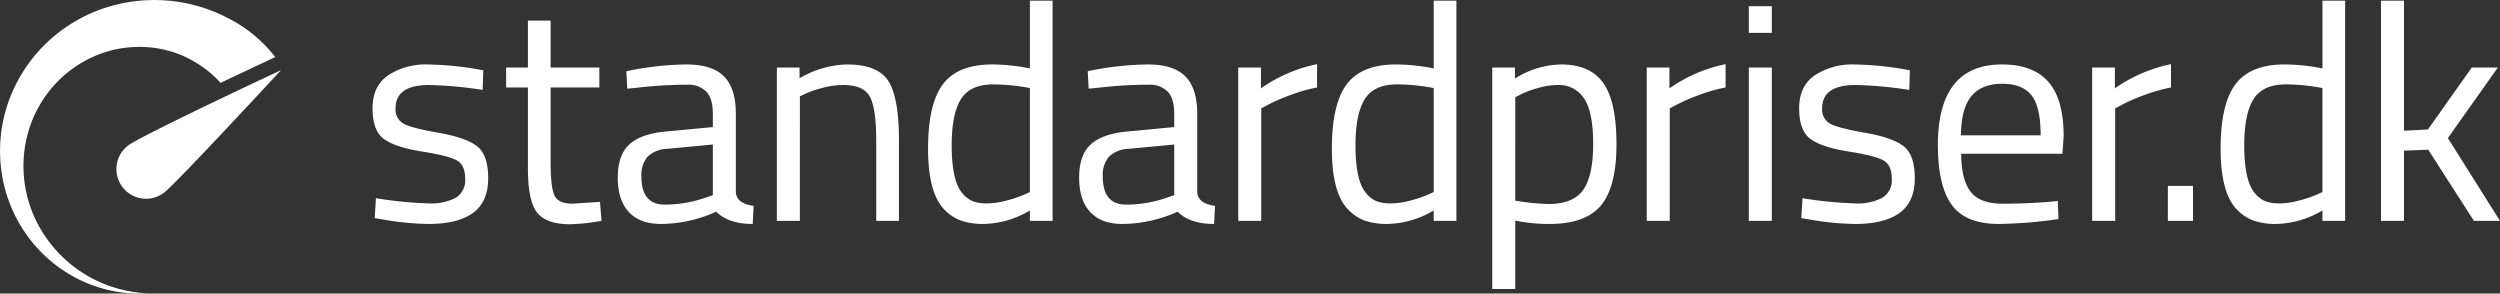
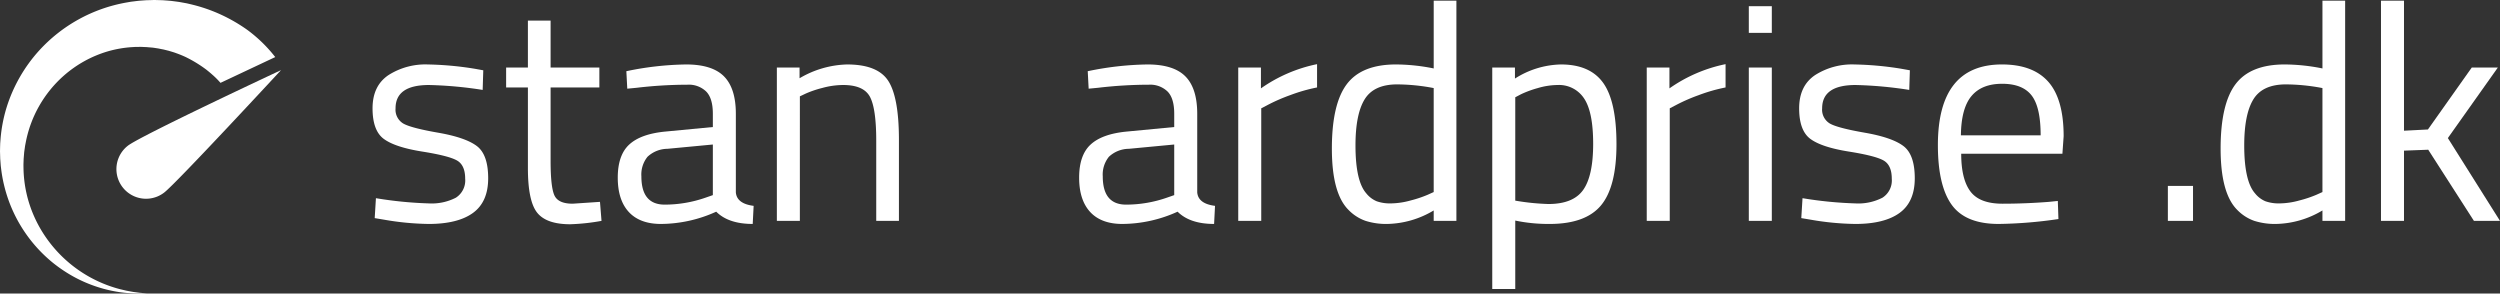
<svg xmlns="http://www.w3.org/2000/svg" id="Layer_1" data-name="Layer 1" viewBox="0 0 599.094 70.35">
  <rect x="0" y="0" width="599.094" height="70.35" fill="#333333" stroke="none" />
  <defs>
    <style>.cls-1{fill:#fff;}</style>
  </defs>
  <path class="cls-1" d="M47,14.825c-.056,0-.102.003-.15.003l-.208.005-.425.017c-.281.005-.562.016-.843.023-.358,0-.174.003-.26.003l-.372.027c-.163.013-.331.021-.497.034-.329.027-.661.051-.99.075-.334.041-.664.078-.995.121-.329.042-.663.078-.992.125-.329.059-.66.118-.992.174A36.959,36.959,0,0,0,19.344,26.978,36.435,36.435,0,0,0,11.543,40.69a35.536,35.536,0,0,0-1.42,7.523c-.024.312-.045.625-.07.939-.013.321-.021.65-.032.973-.005.324-.013.644-.021.968q.016.425.027.851c.01.307.019.617.026.926.024.304.046.609.07.914.024.305.043.61.075.909.037.302.078.602.113.904a34.758,34.758,0,0,0,1.625,6.887A34.226,34.226,0,0,0,22.591,77.73a34.707,34.707,0,0,0,4.373,3.014,32.058,32.058,0,0,0,4.271,2.081A32.74,32.74,0,0,0,38.605,84.827a35.27,35.27,0,0,0,4.86.348c1.115-.032,1.711-.048,1.711-.048s-.594-.049-1.707-.142q-.413-.052-.922-.12c-.169-.021-.345-.045-.53-.069-.185-.03-.233-.038-.281-.048-.093-.017-.193-.035-.291-.051-.198-.038-.402-.075-.615-.115-.107-.019-.215-.04-.324-.059-.11-.019-.222-.04-.332-.067-.449-.107-.923-.219-1.426-.337A31.137,31.137,0,0,1,20.978,71.675a30.51,30.51,0,0,1-2.76-4.907,29.639,29.639,0,0,1-2.586-11.594c-.006-.254-.008-.513-.011-.768,0-.257.013-.516.021-.773.008-.257.019-.516.026-.775.003.077.03-.345.03-.345l.035-.425c.024-.284.045-.564.07-.848.038-.246.07-.492.107-.738.035-.246.067-.487.104-.735.048-.257.096-.511.147-.768A28.475,28.475,0,0,1,25.308,32.942a27.905,27.905,0,0,1,10.606-5.833,27.317,27.317,0,0,1,5.753-.992c.24-.013.478-.026.717-.043.238-.005.476-.005.714-.008.235,0,.473-.003.711-.006.235.009.471.019.707.03l.356.015.261.009c.236.027.517.048.797.071l.423.035.209.016c.396.053.596.088.802.117l.302.048.228.032c.308.062.532.107.754.153l.334.064c.11.021.222.04.332.069.22.054.436.11.653.163l.326.081c.107.026.214.051.324.088.212.064.423.128.634.193l.315.096c.212.063.26.085.313.102.208.075.412.15.618.224.69.252,1.361.532,2.011.835a30.637,30.637,0,0,1,4.948,3.027c.406.324,1.022.826,1.396,1.166a20.565,20.565,0,0,1,1.99,1.985l13.116-6.178a34.129,34.129,0,0,0-6.726-6.537,39.259,39.259,0,0,0-6.21-3.6,38.367,38.367,0,0,0-7.106-2.468c-.31-.076-.623-.148-.936-.22-.077-.018-.157-.037-.238-.053l-.235-.045c-.158-.029-.318-.059-.476-.085-.316-.059-.637-.115-.953-.174-.16-.032-.321-.051-.481-.072-.163-.021-.321-.042-.481-.064-.324-.042-.647-.083-.97-.125-.161-.021-.324-.033-.487-.046-.163-.016-.324-.027-.489-.043-.323-.024-.65-.048-.979-.074l-.251-.016-.264-.006c-.177-.008-.356-.013-.53-.018q-.533-.013-1.062-.03Z" transform="translate(-10 -14.825)" />
  <path class="cls-1" d="M112.801,35.196q-8.012,0-8.011,5.586a3.856,3.856,0,0,0,1.837,3.638q1.836,1.066,8.379,2.205,6.541,1.14,9.261,3.197,2.718,2.059,2.719,7.718,0,5.66-3.638,8.305-3.638,2.646-10.621,2.646a66.518,66.518,0,0,1-10.731-1.029L99.792,67.094l.294-4.777A93.585,93.585,0,0,0,112.728,63.567a12.67,12.67,0,0,0,6.504-1.36,4.905,4.905,0,0,0,2.242-4.557q0-3.197-1.911-4.336-1.912-1.138-8.379-2.168-6.469-1.028-9.188-3.014-2.72-1.984-2.72-7.35,0-5.364,3.785-7.938a16.43,16.43,0,0,1,9.445-2.572A77.363,77.363,0,0,1,123.753,31.3l2.058.368-.147,4.704A95.734,95.734,0,0,0,112.801,35.196Z" transform="translate(-10 -14.825)" />
  <path class="cls-1" d="M153.63,35.783H141.944v17.567q0,6.322.919,8.305.918,1.985,4.373,1.984l6.542-.441.367,4.557a50.343,50.343,0,0,1-7.497.809q-5.733,0-7.938-2.793Q136.505,62.979,136.505,55.114V35.783h-5.218V31.006h5.218V19.76h5.439V31.006h11.687Z" transform="translate(-10 -14.825)" />
  <path class="cls-1" d="M186.337,42.105V60.921q.22,2.72,4.263,3.234l-.221,4.336q-5.807,0-8.746-2.94a32.335,32.335,0,0,1-13.23,2.94q-5.072,0-7.718-2.866-2.646-2.867-2.646-8.232,0-5.365,2.72-7.901,2.718-2.536,8.526-3.124l11.54-1.103V42.105q0-3.749-1.617-5.366a5.963,5.963,0,0,0-4.41-1.617,105.833,105.833,0,0,0-12.201.735l-2.279.22-.22-4.189a74.13,74.13,0,0,1,14.333-1.617q6.246,0,9.077,2.866Q186.336,36.004,186.337,42.105ZM163.7,57.098q0,6.763,5.586,6.762a29.717,29.717,0,0,0,9.849-1.69l1.69-.588V49.455l-10.878,1.029a7.081,7.081,0,0,0-4.778,1.911A6.763,6.763,0,0,0,163.7,57.098Z" transform="translate(-10 -14.825)" />
  <path class="cls-1" d="M201.677,67.756h-5.513v-36.75h5.439v2.572a23.501,23.501,0,0,1,11.393-3.307q7.349,0,9.886,3.969,2.536,3.969,2.536,14.112V67.756h-5.439V48.499q0-7.644-1.507-10.474-1.507-2.829-6.431-2.83a19.223,19.223,0,0,0-4.961.698,24.817,24.817,0,0,0-4.005,1.36l-1.396.662Z" transform="translate(-10 -14.825)" />
-   <path class="cls-1" d="M262.24,14.983v52.773h-5.439V65.257a22.399,22.399,0,0,1-11.172,3.234,16.311,16.311,0,0,1-5.145-.735,10.532,10.532,0,0,1-4.116-2.646q-3.969-3.969-3.969-14.663,0-10.695,3.565-15.435,3.564-4.741,11.797-4.741a46.245,46.245,0,0,1,9.041.956V14.983ZM243.129,63.052a9.559,9.559,0,0,0,3.418.515,18.35,18.35,0,0,0,4.704-.698,28.028,28.028,0,0,0,4.079-1.36l1.47-.662V35.93a47.671,47.671,0,0,0-8.747-.882q-5.587,0-7.791,3.565Q238.058,42.179,238.058,49.675q0,8.528,2.573,11.466A6.319,6.319,0,0,0,243.129,63.052Z" transform="translate(-10 -14.825)" />
  <path class="cls-1" d="M296.901,42.105V60.921q.22,2.72,4.263,3.234l-.221,4.336q-5.807,0-8.746-2.94a32.335,32.335,0,0,1-13.23,2.94q-5.072,0-7.718-2.866-2.646-2.867-2.646-8.232,0-5.365,2.72-7.901,2.718-2.536,8.526-3.124l11.54-1.103V42.105q0-3.749-1.617-5.366a5.963,5.963,0,0,0-4.41-1.617,105.833,105.833,0,0,0-12.201.735l-2.279.22-.22-4.189a74.13,74.13,0,0,1,14.333-1.617q6.246,0,9.077,2.866Q296.9,36.004,296.901,42.105ZM274.264,57.098q0,6.763,5.586,6.762a29.717,29.717,0,0,0,9.849-1.69l1.69-.588V49.455l-10.878,1.029a7.081,7.081,0,0,0-4.778,1.911A6.763,6.763,0,0,0,274.264,57.098Z" transform="translate(-10 -14.825)" />
  <path class="cls-1" d="M306.728,67.756v-36.75h5.439v4.998a35.808,35.808,0,0,1,13.451-5.807v5.586a39.686,39.686,0,0,0-6.431,1.838,42.757,42.757,0,0,0-5.108,2.205l-1.837.956V67.756Z" transform="translate(-10 -14.825)" />
  <path class="cls-1" d="M359.008,14.983v52.773h-5.439V65.257a22.399,22.399,0,0,1-11.172,3.234,16.311,16.311,0,0,1-5.145-.735,10.532,10.532,0,0,1-4.116-2.646q-3.969-3.969-3.969-14.663,0-10.695,3.565-15.435,3.564-4.741,11.797-4.741a46.244,46.244,0,0,1,9.041.956V14.983ZM339.897,63.052a9.559,9.559,0,0,0,3.418.515,18.35,18.35,0,0,0,4.704-.698,28.029,28.029,0,0,0,4.079-1.36l1.47-.662V35.93a47.671,47.671,0,0,0-8.747-.882q-5.587,0-7.791,3.565-2.205,3.565-2.205,11.062,0,8.528,2.573,11.466A6.319,6.319,0,0,0,339.897,63.052Z" transform="translate(-10 -14.825)" />
  <path class="cls-1" d="M367.6,84.073V31.006h5.439v2.646a21.2,21.2,0,0,1,11.025-3.381q6.982,0,10.143,4.447,3.16,4.448,3.161,14.663,0,10.217-3.712,14.663-3.712,4.448-12.311,4.447a39.071,39.071,0,0,1-8.232-.809V84.073ZM383.255,35.196a17.112,17.112,0,0,0-4.741.735,24.615,24.615,0,0,0-4.005,1.47l-1.396.735V62.905a56.169,56.169,0,0,0,7.938.809q5.953,0,8.342-3.381,2.387-3.38,2.389-11.025,0-7.643-2.168-10.878A7.17,7.17,0,0,0,383.255,35.196Z" transform="translate(-10 -14.825)" />
  <path class="cls-1" d="M404.621,67.756v-36.75h5.439v4.998a35.808,35.808,0,0,1,13.451-5.807v5.586a39.686,39.686,0,0,0-6.431,1.838,42.757,42.757,0,0,0-5.108,2.205l-1.837.956V67.756Z" transform="translate(-10 -14.825)" />
  <path class="cls-1" d="M429.081,22.7V16.306h5.513v6.395Zm0,45.056v-36.75h5.513v36.75Z" transform="translate(-10 -14.825)" />
  <path class="cls-1" d="M454.666,35.196q-8.012,0-8.012,5.586a3.856,3.856,0,0,0,1.838,3.638q1.836,1.066,8.379,2.205,6.541,1.14,9.261,3.197,2.719,2.059,2.72,7.718,0,5.66-3.638,8.305-3.639,2.646-10.621,2.646a66.528,66.528,0,0,1-10.731-1.029l-2.205-.368.294-4.777a93.586,93.586,0,0,0,12.642,1.25,12.671,12.671,0,0,0,6.505-1.36,4.905,4.905,0,0,0,2.242-4.557q0-3.197-1.911-4.336-1.912-1.138-8.379-2.168-6.468-1.028-9.188-3.014-2.72-1.984-2.719-7.35,0-5.364,3.785-7.938a16.429,16.429,0,0,1,9.445-2.572A77.363,77.363,0,0,1,465.618,31.3l2.058.368-.147,4.704A95.721,95.721,0,0,0,454.666,35.196Z" transform="translate(-10 -14.825)" />
  <path class="cls-1" d="M501,63.199l2.131-.22.147,4.336a105.633,105.633,0,0,1-14.333,1.176q-7.938,0-11.246-4.594-3.308-4.592-3.308-14.295,0-19.33,15.362-19.331,7.423,0,11.098,4.153,3.675,4.153,3.675,13.046l-.294,4.189H479.979q0,6.102,2.205,9.041,2.205,2.941,7.681,2.94Q495.339,63.64,501,63.199ZM499.016,47.25q0-6.762-2.168-9.555-2.169-2.793-7.056-2.793-4.889,0-7.35,2.94-2.463,2.941-2.536,9.408Z" transform="translate(-10 -14.825)" />
-   <path class="cls-1" d="M511.363,67.756v-36.75h5.439v4.998a35.808,35.808,0,0,1,13.451-5.807v5.586a39.686,39.686,0,0,0-6.431,1.838,42.758,42.758,0,0,0-5.108,2.205l-1.837.956V67.756Z" transform="translate(-10 -14.825)" />
  <path class="cls-1" d="M529.502,67.756V59.377h6.027v8.379Z" transform="translate(-10 -14.825)" />
  <path class="cls-1" d="M571.984,14.983v52.773h-5.439V65.257A22.399,22.399,0,0,1,555.373,68.491a16.311,16.311,0,0,1-5.145-.735,10.532,10.532,0,0,1-4.116-2.646q-3.969-3.969-3.969-14.663,0-10.695,3.565-15.435,3.564-4.741,11.797-4.741a46.244,46.244,0,0,1,9.041.956V14.983ZM552.874,63.052a9.559,9.559,0,0,0,3.418.515,18.35,18.35,0,0,0,4.704-.698,28.028,28.028,0,0,0,4.079-1.36l1.47-.662V35.93a47.671,47.671,0,0,0-8.747-.882q-5.587,0-7.791,3.565-2.205,3.565-2.205,11.062,0,8.528,2.573,11.466A6.319,6.319,0,0,0,552.874,63.052Z" transform="translate(-10 -14.825)" />
  <path class="cls-1" d="M586.088,67.756h-5.513V14.983h5.513V46.147l5.733-.294,10.51-14.847h6.248L596.599,47.911l12.495,19.845h-6.248L591.895,50.704l-5.806.22Z" transform="translate(-10 -14.825)" />
  <path class="cls-1" d="M40.63,49.753a7.102,7.102,0,0,0,8.74,11.197C52.459,58.536,77.346,31.629,77.346,31.629S43.716,47.34,40.63,49.753" transform="translate(-10 -14.825)" />
</svg>